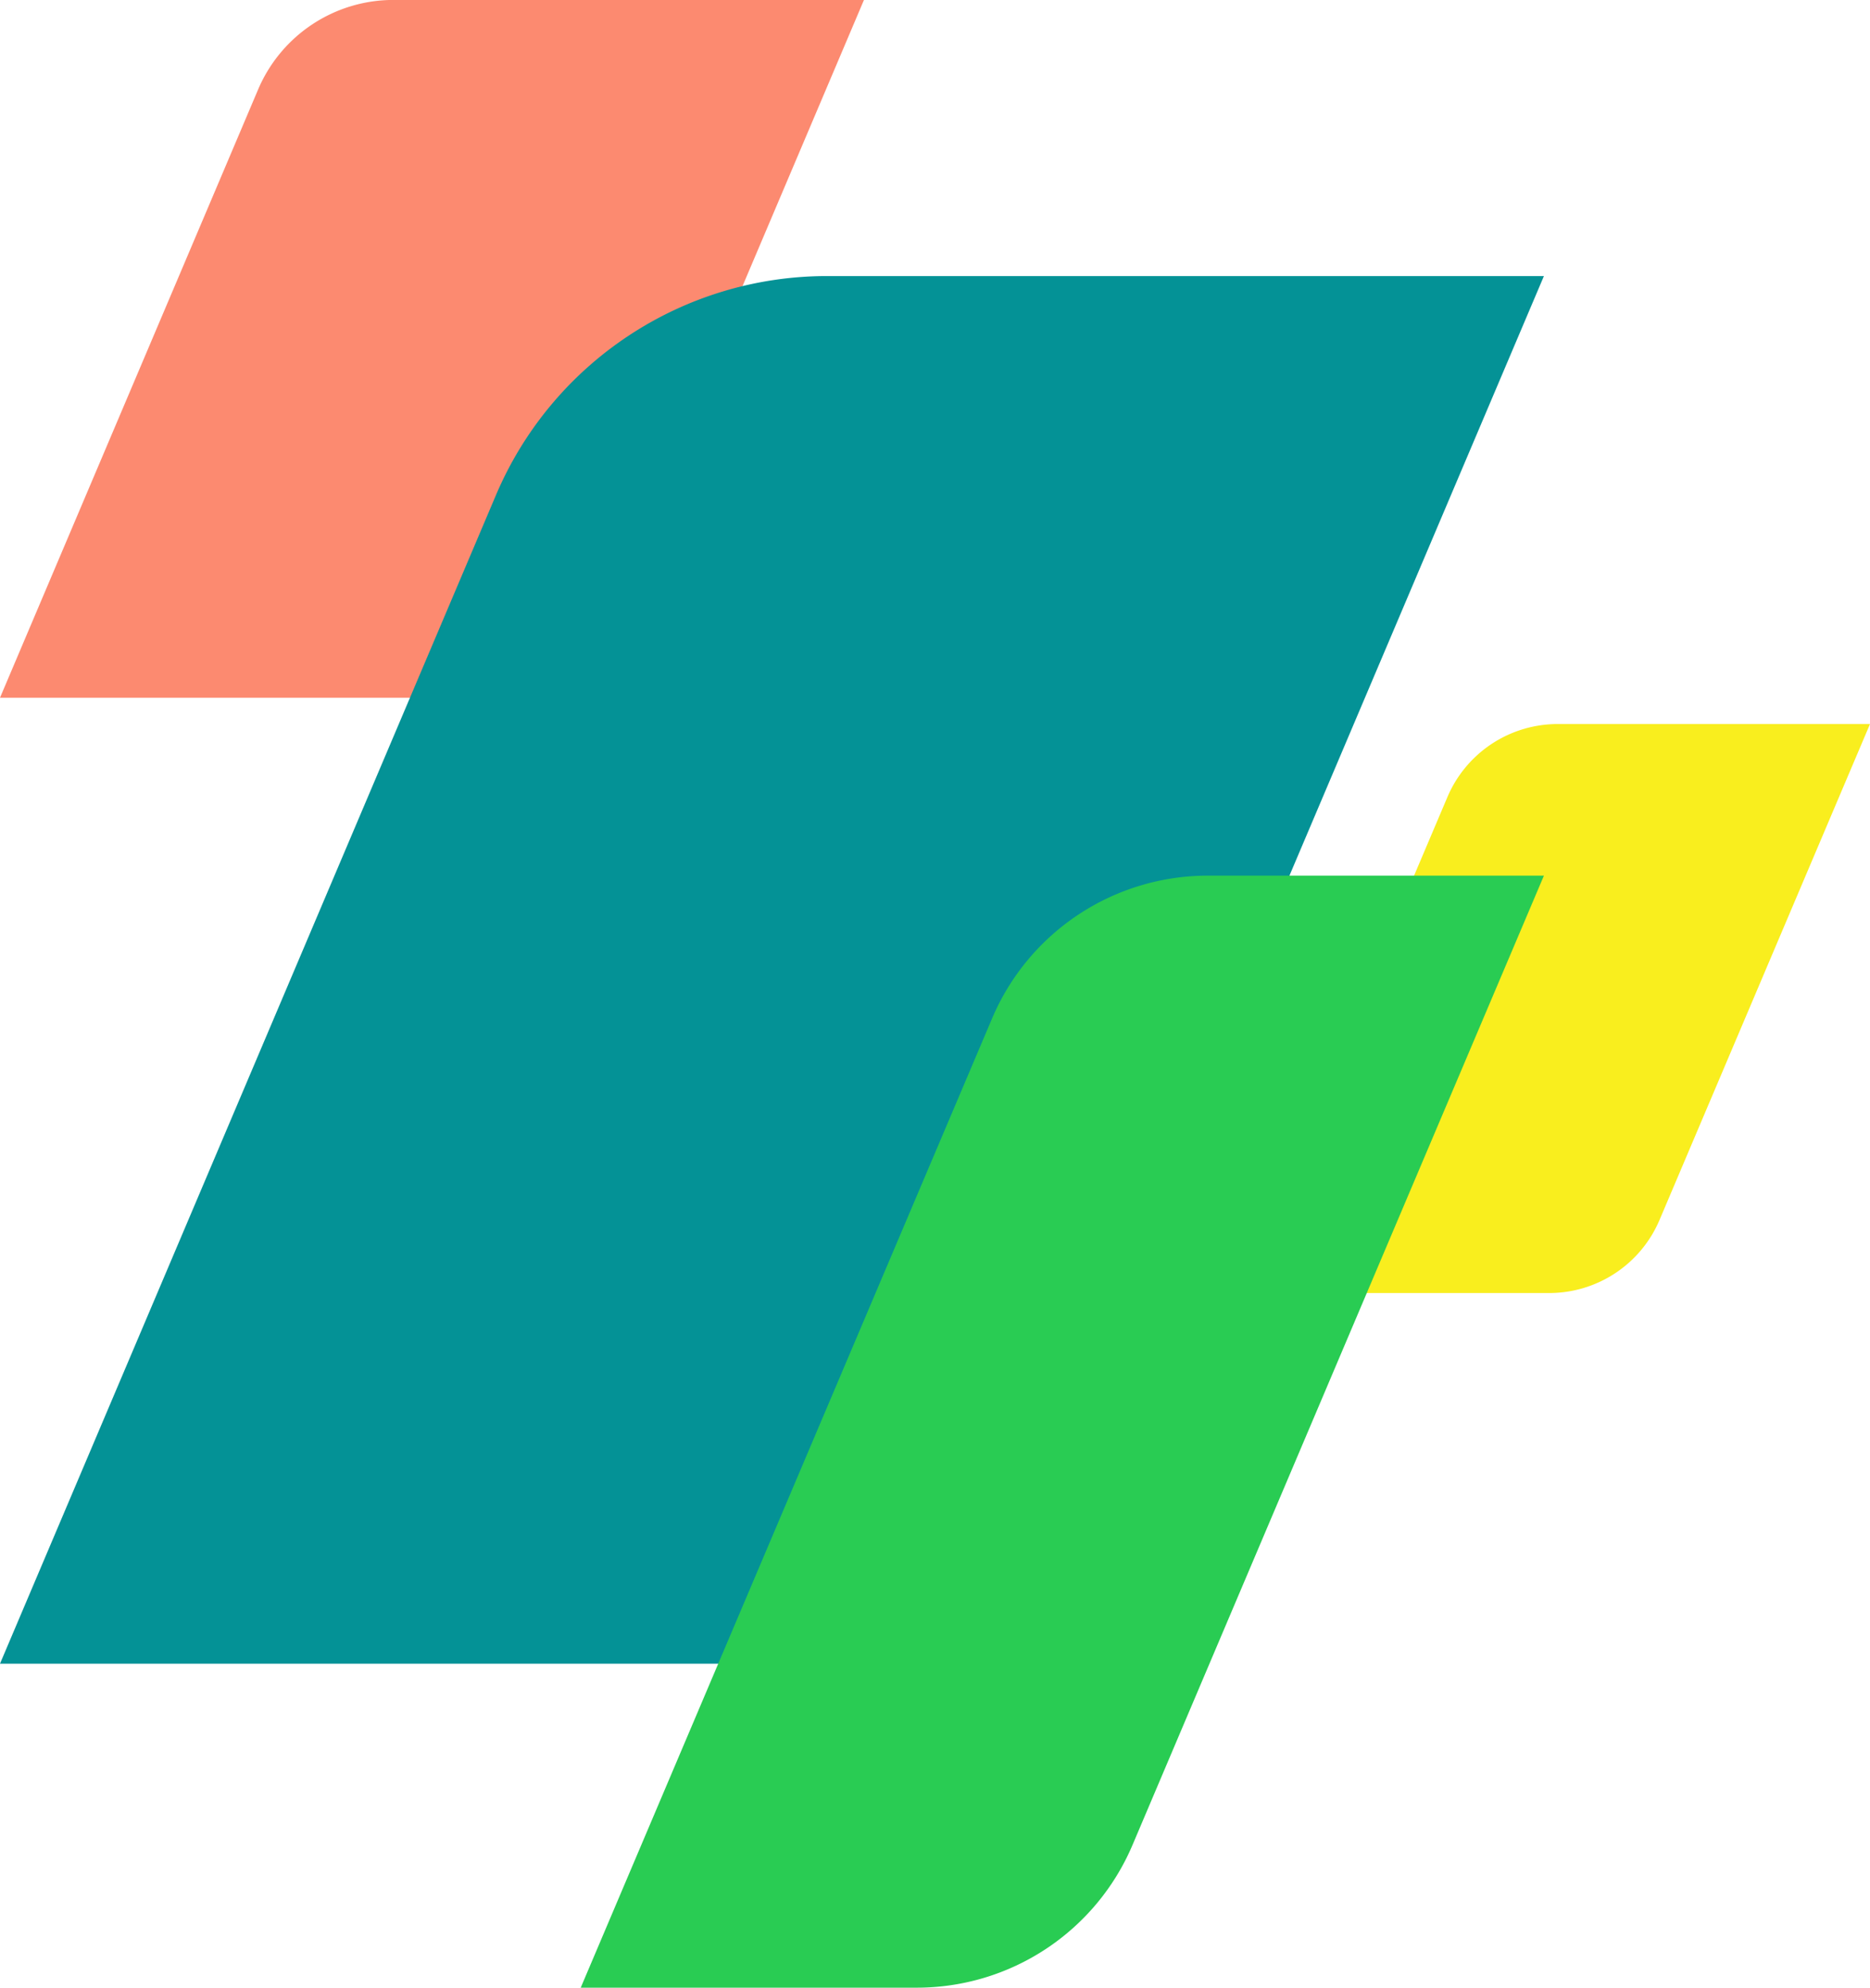
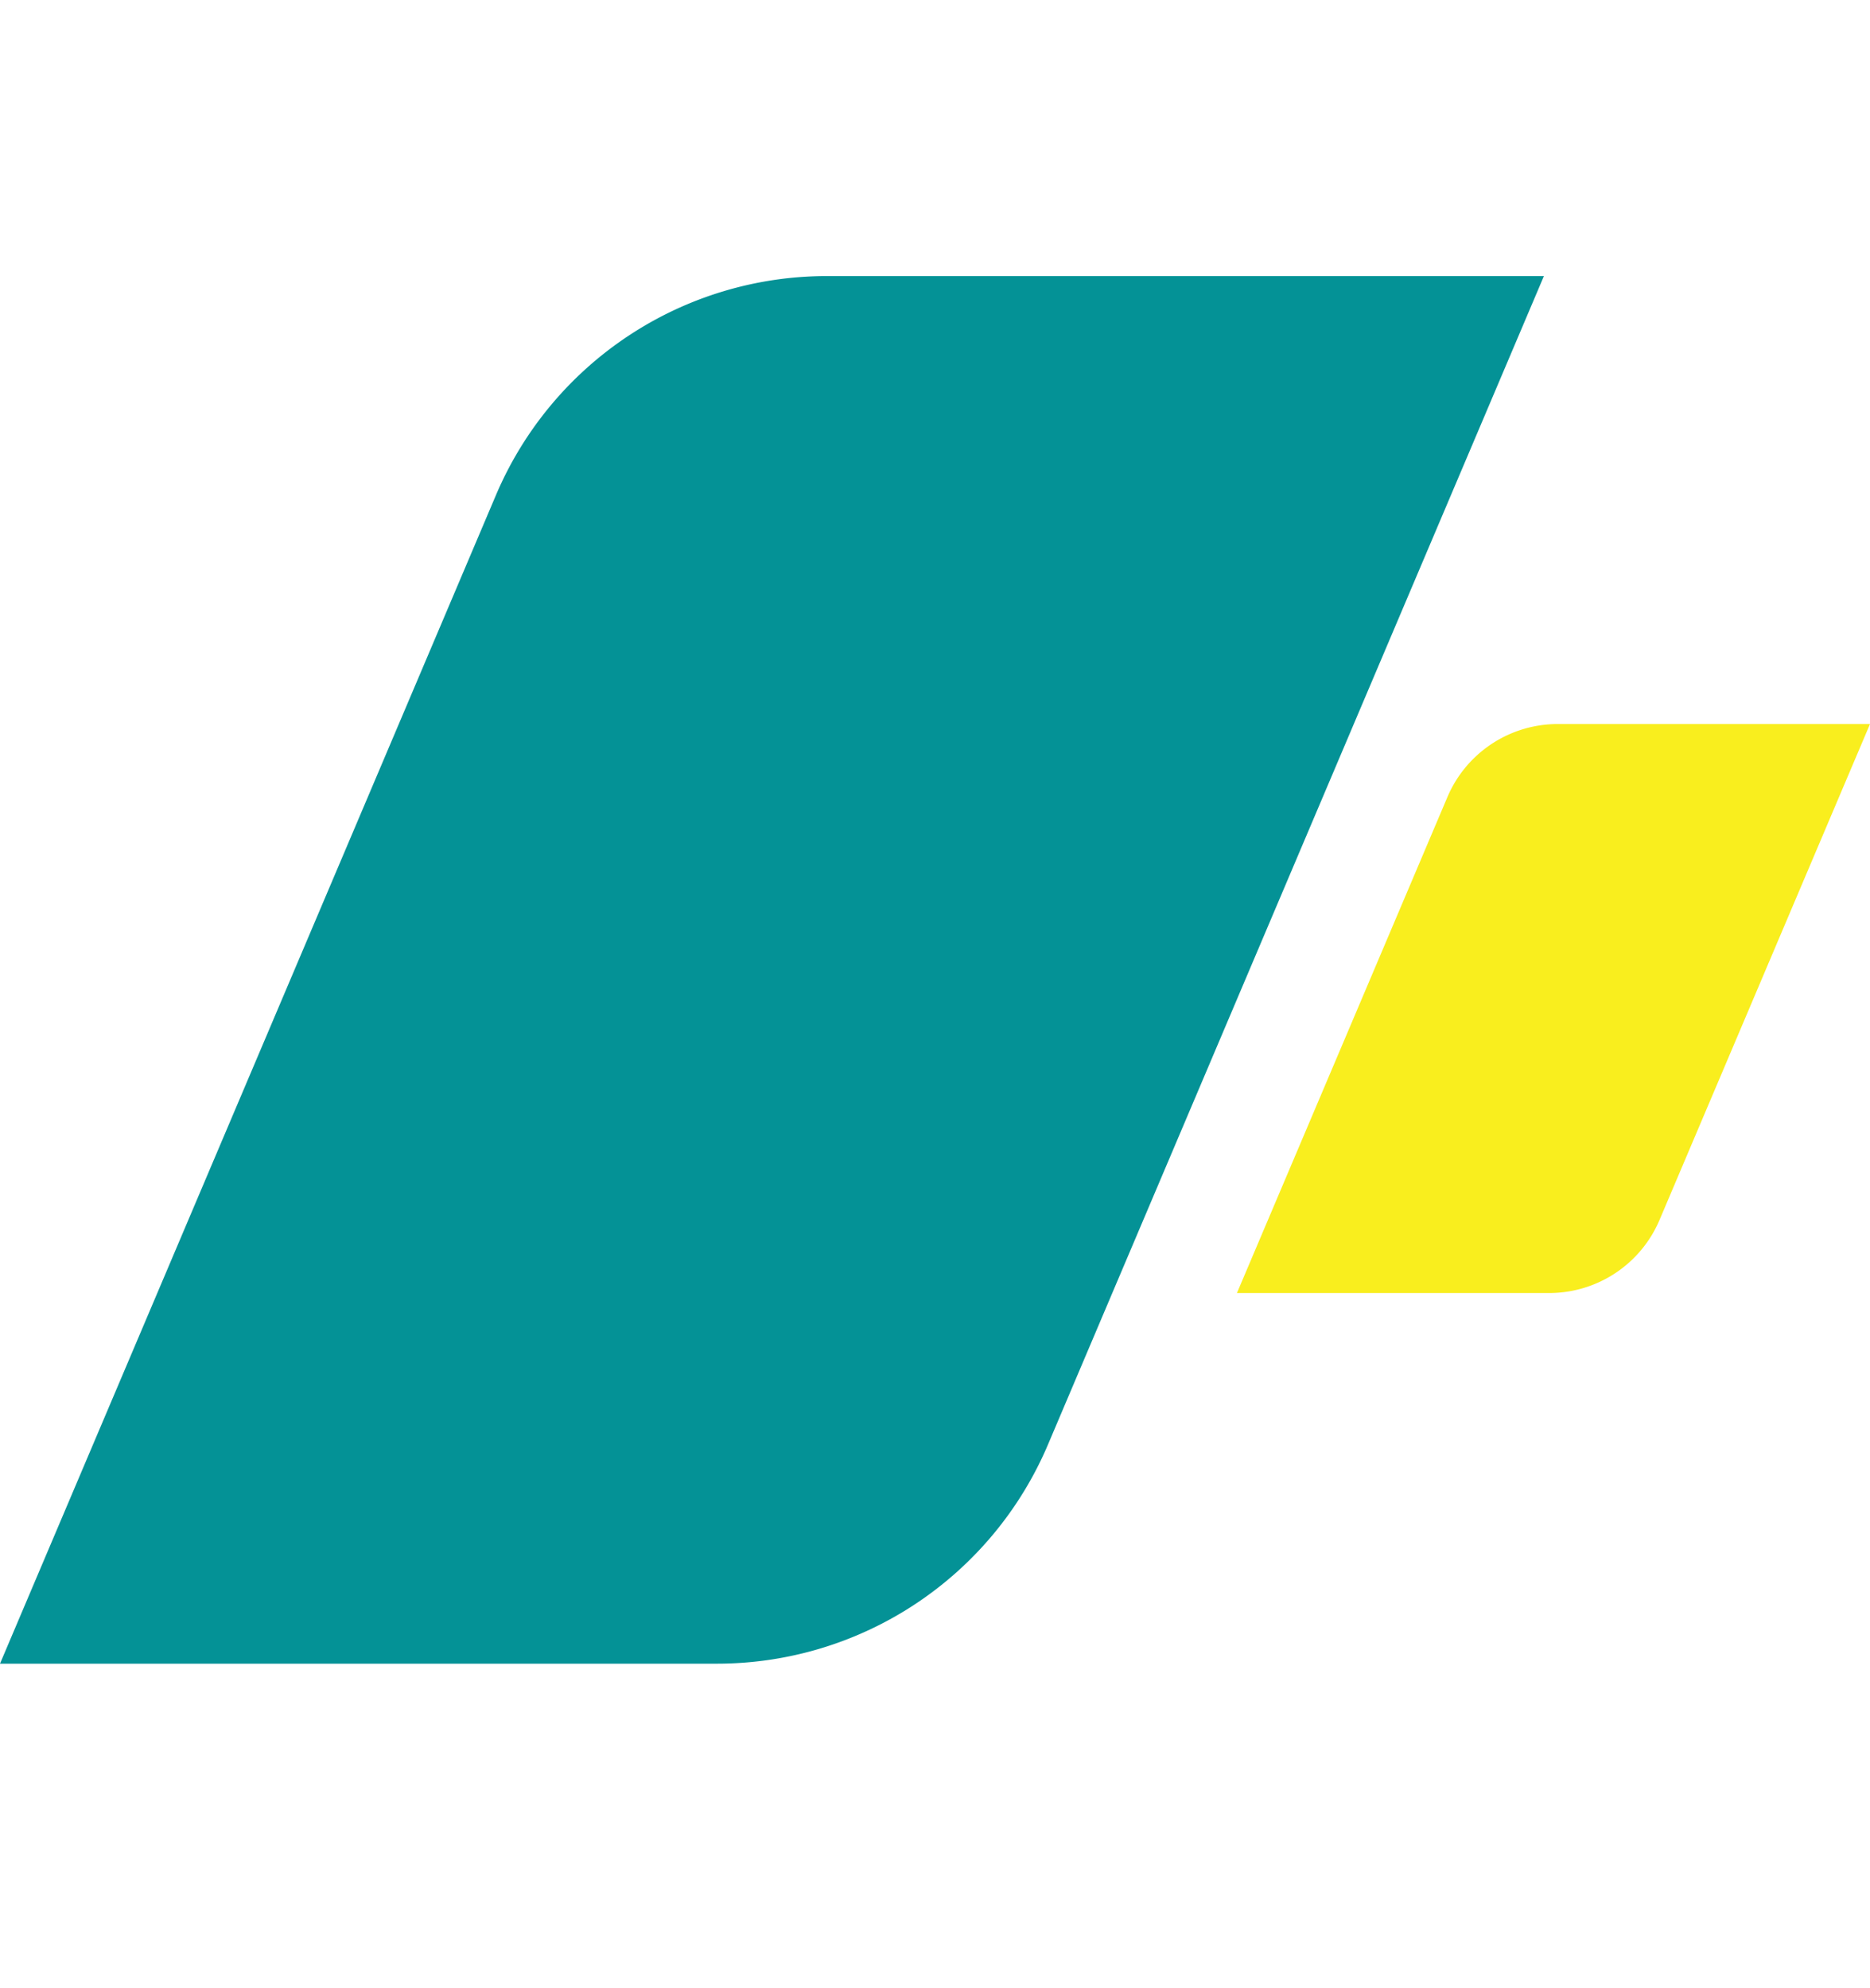
<svg xmlns="http://www.w3.org/2000/svg" width="120.514" height="128.111">
  <g data-name="Group 92">
-     <path data-name="Path 150" d="m950.772 2735.531 16.634-39.2h-30.324a9.474 9.474 0 0 0-8.721 5.773l-16.634 39.2h30.324a9.474 9.474 0 0 0 8.721-5.773z" style="fill:#fc8a70" transform="translate(-911.727 -2696.335)" />
    <path data-name="Path 151" d="m979.264 2848.9 31.962-75.315h-46.207a23.171 23.171 0 0 0-21.33 14.119l-31.962 75.315h46.207a23.171 23.171 0 0 0 21.33-14.119z" transform="translate(-911.727 -2755.792)" style="fill:#049296" />
    <path data-name="Path 152" d="m1284.988 2930.866 13.565-31.965h-20.122a7.727 7.727 0 0 0-7.112 4.708l-13.565 31.966h20.123a7.726 7.726 0 0 0 7.111-4.709z" transform="translate(-1178.039 -2852.236)" style="fill:#f9ee1e" />
-     <path data-name="Path 153" d="m1109.743 3003.791 26.512-62.473h-21.662a15.1 15.1 0 0 0-13.9 9.2l-26.512 62.473h21.662a15.1 15.1 0 0 0 13.9-9.2z" transform="translate(-1036.756 -2884.881)" style="fill:#29cc53" />
  </g>
</svg>